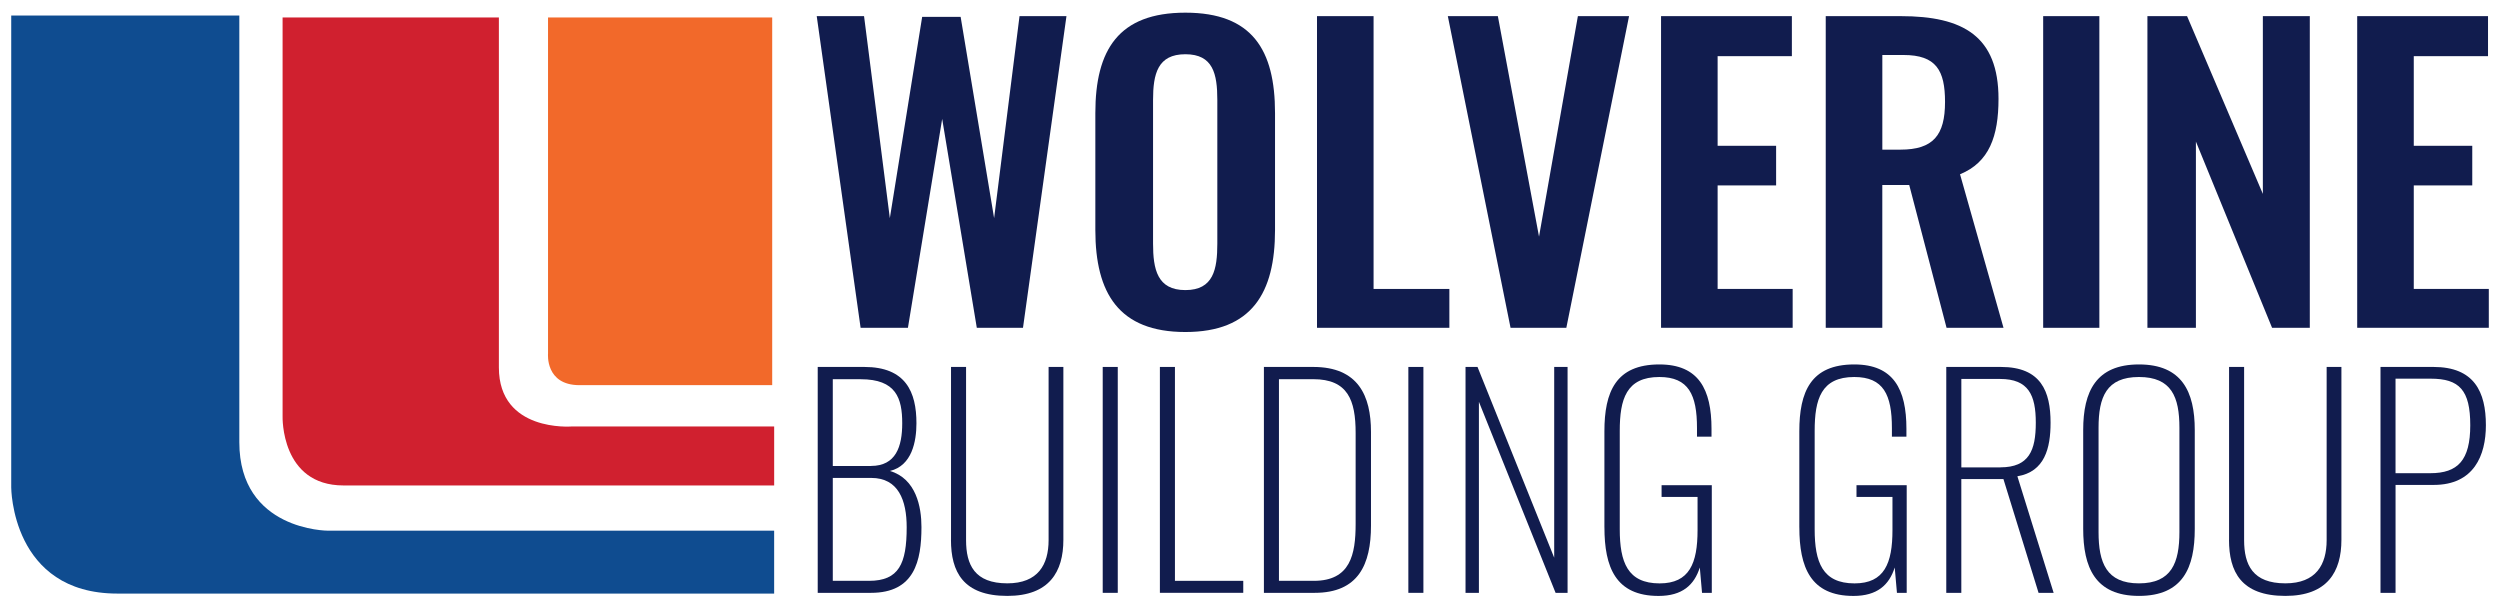
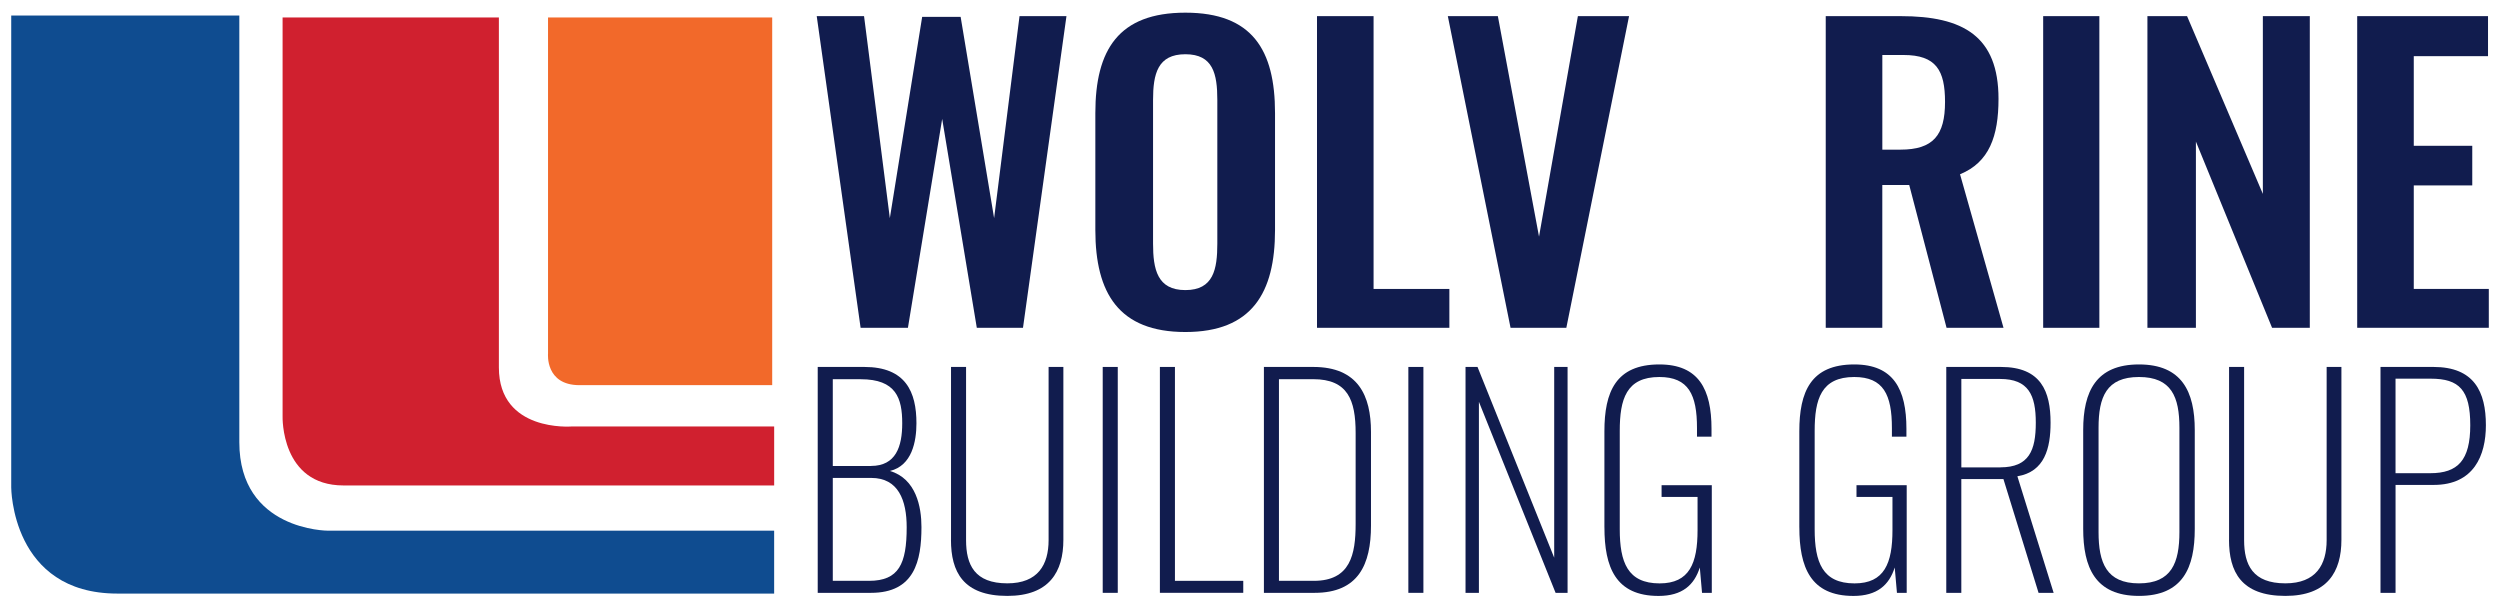
<svg xmlns="http://www.w3.org/2000/svg" viewBox="0 0 986.86 240.23">
  <g fill="#111c4e">
    <path d="m322.4 6.37h18.68l10.18 79.74 12.76-79.44h15.19l13.21 79.44 10.03-79.74h18.53l-17.16 123.03h-18.23l-13.67-82.47-13.52 82.47h-18.68z" />
    <path d="m432.38 90.82v-46.18c0-24.91 9.11-39.64 35.54-39.64s35.39 14.73 35.39 39.64v46.17c0 24.76-9.11 40.25-35.39 40.25s-35.54-15.34-35.54-40.25zm48.15 5.32v-56.66c0-10.33-1.67-18.07-12.61-18.07s-12.76 7.75-12.76 18.07v56.65c0 10.18 1.67 18.38 12.76 18.38s12.61-8.2 12.61-18.38z" />
    <path d="m519.88 6.37h22.33v107.69h29.92v15.34h-52.25z" />
    <path d="m571.53 6.37h19.74l16.25 87.03 15.34-87.03h20.2l-24.76 123.03h-22.02l-24.76-123.03z" />
-     <path d="m655.69 6.37h51.64v15.8h-29.31v35.38h23.09v15.64h-23.09v40.86h29.62v15.34h-51.95z" />
    <path d="m720.7 6.37h29.62c24.6 0 38.58 7.9 38.58 32.65 0 14.73-3.65 25.06-15.19 29.77l17.16 60.6h-22.48l-14.73-56.35h-10.63v56.35h-22.33zm29.47 52.7c12.91 0 17.62-5.62 17.62-18.83 0-12.45-3.49-18.53-16.4-18.53h-8.35v37.36h7.14z" />
    <path d="m806.53 6.37h22.18v123.03h-22.18z" />
    <path d="m847.69 6.37h15.64l29.92 70.17v-70.17h18.53v123.03h-14.89l-30.07-73.51v73.51h-19.14v-123.03z" />
    <path d="m930.49 6.37h51.64v15.8h-29.31v35.38h23.09v15.64h-23.09v40.86h29.62v15.34h-51.95z" />
    <path d="m322.79 144.85h18.38c16.4 0 20.59 9.91 20.59 22.24 0 7.16-1.76 16.73-10.46 18.82 10.35 3.08 12.44 14.2 12.44 22.13 0 13.43-2.75 25.98-19.92 25.98h-21.03zm21.03 39.08c9.8 0 12.33-7.6 12.33-16.84 0-9.91-2.42-17.39-16.4-17.39h-11.01v34.24h15.08zm-.77 45.35c11.78 0 14.86-6.71 14.86-21.14 0-10.68-3.3-19.48-13.98-19.48h-15.19v40.62z" />
    <path d="m375.41 213.1v-68.25h5.94v68.36c0 9.8 3.41 17.06 16.29 17.06 12.11 0 16.29-7.38 16.29-17.06v-68.36h5.83v68.25c0 12.55-5.5 22.13-22.13 22.13-17.5 0-22.24-9.58-22.24-22.13z" />
    <path d="m435.29 144.85h5.94v89.17h-5.94z" />
    <path d="m457.86 144.85h5.94v84.43h26.97v4.73h-32.91v-89.17z" />
    <path d="m498.92 144.85h19.48c17.72 0 22.79 11.34 22.79 25.65v36.99c0 15.3-4.95 26.53-22.24 26.53h-20.03zm19.7 84.43c14.42 0 16.51-10.35 16.51-22.46v-35.89c0-12.99-3.08-21.25-16.73-21.25h-13.54v79.59h13.76z" />
    <path d="m555.94 144.85h5.94v89.17h-5.94z" />
    <path d="m578.51 144.85h4.73l30.27 75.3v-75.3h5.28v89.17h-4.73l-30.27-75.41v75.41h-5.28z" />
    <path d="m633.33 208.15v-37.87c0-15.63 4.51-26.42 21.69-26.42 15.52 0 20.59 9.8 20.59 25.43v3.08h-5.73v-3.41c0-13.1-3.3-20.14-14.86-20.14-13.1 0-15.63 8.81-15.63 21.25v38.86c0 12.99 3.08 21.36 15.74 21.36 11.78 0 14.97-7.93 14.97-21.03v-13.1h-14.2v-4.62h19.82v42.49h-3.85l-.88-10.02c-2.2 6.94-6.94 11.23-16.29 11.23-16.95 0-21.36-11.34-21.36-27.08z" />
    <path d="m710.27 208.15v-37.87c0-15.63 4.51-26.42 21.69-26.42 15.52 0 20.59 9.8 20.59 25.43v3.08h-5.73v-3.41c0-13.1-3.3-20.14-14.86-20.14-13.1 0-15.63 8.81-15.63 21.25v38.86c0 12.99 3.08 21.36 15.74 21.36 11.78 0 14.97-7.93 14.97-21.03v-13.1h-14.2v-4.62h19.82v42.49h-3.85l-.88-10.02c-2.2 6.94-6.94 11.23-16.29 11.23-16.95 0-21.36-11.34-21.36-27.08z" />
    <path d="m768.28 144.85h21.58c15.85 0 19.59 9.69 19.59 22.02 0 10.02-2.31 19.37-13.1 21.14l14.31 46.01h-5.95l-13.87-44.92h-16.62v44.92h-5.94zm21.36 39.63c11.34 0 13.98-6.72 13.98-17.61s-2.86-17.28-14.09-17.28h-15.3v34.9h15.41z" />
    <path d="m822.33 208.7v-38.97c0-15.19 5.06-25.87 22.02-25.87s22.02 10.79 22.02 25.87v39.08c0 15.19-4.62 26.42-22.02 26.42s-22.02-11.34-22.02-26.53zm37.98 1.32v-41.17c0-12.11-3.08-20.03-15.96-20.03s-15.96 7.93-15.96 20.03v41.17c0 12.11 3.08 20.26 15.96 20.26s15.96-8.15 15.96-20.26z" />
    <path d="m879.91 213.1v-68.25h5.94v68.36c0 9.8 3.41 17.06 16.29 17.06 12.11 0 16.29-7.38 16.29-17.06v-68.36h5.83v68.25c0 12.55-5.5 22.13-22.13 22.13-17.5 0-22.24-9.58-22.24-22.13z" />
    <path d="m939.68 144.85h20.92c16.07 0 20.69 9.8 20.69 23.01 0 11.89-4.73 23.56-20.58 23.56h-15.08v42.6h-5.94v-89.17zm19.7 41.94c10.79 0 15.74-5.06 15.74-18.93s-4.29-18.38-15.63-18.38h-13.87v37.32h13.76z" />
  </g>
  <path d="m4.43 6.12v186.28s0 41.91 41.91 41.91h259.25v-24.83h-176.19s-34.93 0-34.93-34.93v-168.43z" fill="#0f4c90" />
  <path d="m111.55 6.89v157.57s-.78 27.17 24.06 27.17h169.99v-23.28h-79.95s-28.72 2.33-28.72-23.29v-138.17z" fill="#d0202f" />
  <path d="m216.33 6.89v132.73s-1.16 12.42 12.42 12.42h76.07v-145.15z" fill="#f2692a" />
</svg>